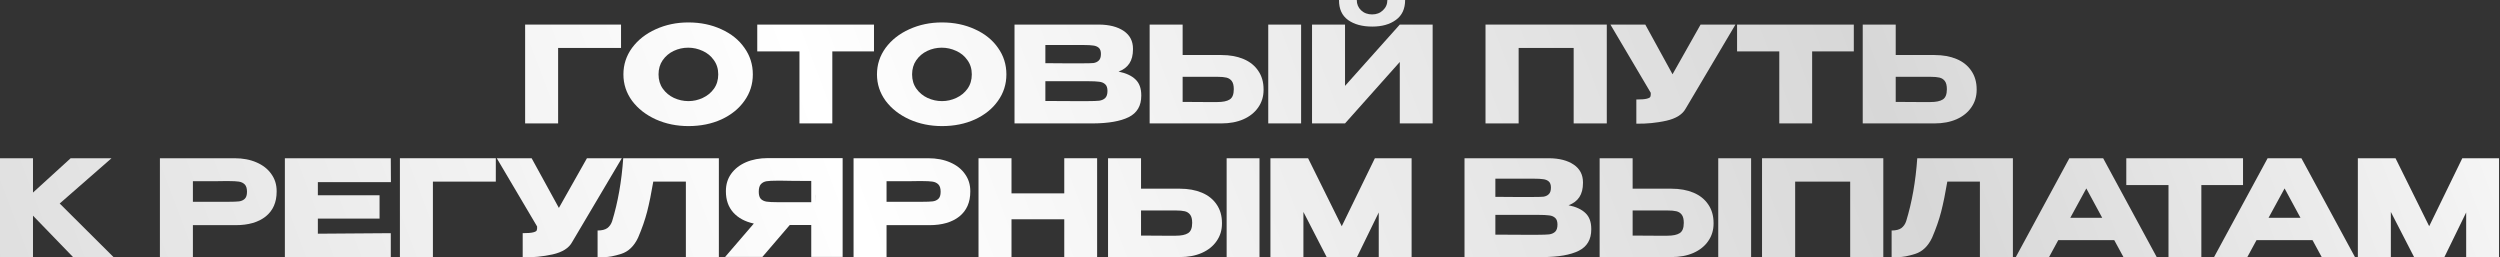
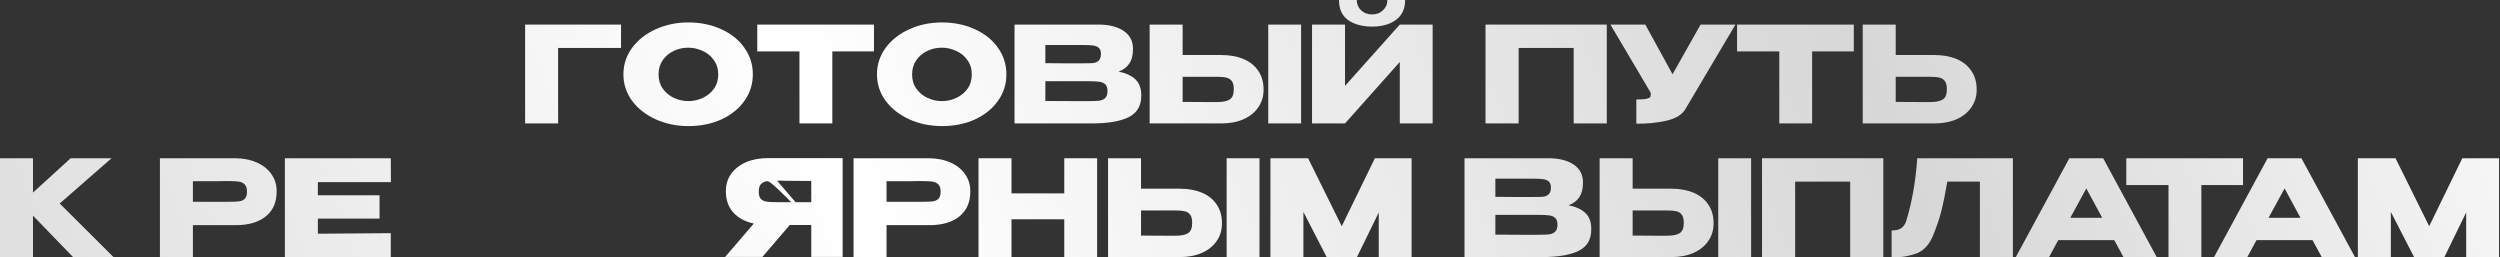
<svg xmlns="http://www.w3.org/2000/svg" width="1010" height="104" viewBox="0 0 1010 104" fill="none">
  <rect x="0" y="0" width="1010" height="104" fill="#333333" stroke="none" />
  <path d="M250.895 9.929V19.372H225.479V49.859H212.151V9.929H250.895Z" fill="url(#paint0_linear_1070_868)" />
  <path d="M278.082 9.065C283.01 9.065 287.453 9.983 291.41 11.817C295.403 13.616 298.514 16.116 300.745 19.318C303.011 22.483 304.144 26.063 304.144 30.056C304.144 34.013 303.011 37.574 300.745 40.74C298.514 43.906 295.421 46.406 291.464 48.24C287.507 50.039 283.064 50.938 278.136 50.938C273.387 50.938 268.998 50.039 264.969 48.24C260.94 46.406 257.739 43.906 255.364 40.74C253.026 37.538 251.857 33.977 251.857 30.056C251.857 26.099 253.026 22.519 255.364 19.318C257.739 16.116 260.922 13.616 264.915 11.817C268.944 9.983 273.333 9.065 278.082 9.065ZM278.136 40.848C280.15 40.848 282.075 40.416 283.909 39.553C285.78 38.689 287.291 37.448 288.442 35.829C289.593 34.211 290.169 32.286 290.169 30.056C290.169 27.825 289.575 25.901 288.388 24.282C287.237 22.627 285.726 21.386 283.855 20.559C281.985 19.695 280.042 19.264 278.028 19.264C275.977 19.264 274.035 19.695 272.2 20.559C270.365 21.422 268.872 22.681 267.721 24.336C266.606 25.955 266.048 27.861 266.048 30.056C266.048 32.286 266.624 34.211 267.775 35.829C268.926 37.448 270.419 38.689 272.254 39.553C274.125 40.416 276.085 40.848 278.136 40.848Z" fill="url(#paint1_linear_1070_868)" />
  <path d="M305.93 20.721V9.929H353.091L305.93 20.721ZM353.091 9.929V20.775H336.256V49.859H322.981V20.775H305.93V9.929H353.091Z" fill="url(#paint2_linear_1070_868)" />
  <path d="M380.521 9.065C385.45 9.065 389.892 9.983 393.849 11.817C397.842 13.616 400.954 16.116 403.184 19.318C405.451 22.483 406.584 26.063 406.584 30.056C406.584 34.013 405.451 37.574 403.184 40.74C400.954 43.906 397.86 46.406 393.903 48.24C389.946 50.039 385.504 50.938 380.575 50.938C375.827 50.938 371.438 50.039 367.409 48.24C363.38 46.406 360.178 43.906 357.804 40.74C355.466 37.538 354.297 33.977 354.297 30.056C354.297 26.099 355.466 22.519 357.804 19.318C360.178 16.116 363.362 13.616 367.355 11.817C371.384 9.983 375.773 9.065 380.521 9.065ZM380.575 40.848C382.59 40.848 384.514 40.416 386.349 39.553C388.22 38.689 389.73 37.448 390.882 35.829C392.033 34.211 392.608 32.286 392.608 30.056C392.608 27.825 392.015 25.901 390.828 24.282C389.676 22.627 388.166 21.386 386.295 20.559C384.424 19.695 382.482 19.264 380.467 19.264C378.417 19.264 376.474 19.695 374.64 20.559C372.805 21.422 371.312 22.681 370.161 24.336C369.046 25.955 368.488 27.861 368.488 30.056C368.488 32.286 369.064 34.211 370.215 35.829C371.366 37.448 372.859 38.689 374.694 39.553C376.564 40.416 378.525 40.848 380.575 40.848Z" fill="url(#paint3_linear_1070_868)" />
  <path d="M451.899 28.923C454.921 29.534 457.205 30.595 458.752 32.106C460.299 33.581 461.072 35.703 461.072 38.474V38.689C461.072 42.754 459.381 45.632 456 47.323C452.654 48.978 447.834 49.823 441.539 49.859H409.864V9.929H444.021C448.194 9.965 451.521 10.828 454.003 12.519C456.486 14.21 457.727 16.602 457.727 19.695V19.911C457.727 22.25 457.241 24.156 456.27 25.631C455.298 27.106 453.842 28.203 451.899 28.923ZM437.761 25.577C439.56 25.577 440.873 25.541 441.701 25.469C442.564 25.361 443.283 25.037 443.859 24.498C444.47 23.958 444.776 23.059 444.776 21.8C444.776 20.649 444.488 19.821 443.913 19.318C443.337 18.814 442.6 18.508 441.701 18.4C440.801 18.256 439.488 18.184 437.761 18.184H422.329V25.523C426.034 25.523 428.48 25.541 429.667 25.577H437.761ZM439.542 40.848C441.557 40.848 443.067 40.794 444.075 40.686C445.082 40.542 445.891 40.182 446.503 39.607C447.115 38.995 447.42 38.042 447.42 36.747C447.42 35.488 447.115 34.588 446.503 34.049C445.891 33.473 445.082 33.131 444.075 33.023C443.067 32.88 441.557 32.808 439.542 32.808H422.329V40.794C427.401 40.794 430.998 40.812 433.121 40.848C435.279 40.848 436.754 40.848 437.546 40.848H439.542Z" fill="url(#paint4_linear_1070_868)" />
  <path d="M493.433 22.232C496.85 22.232 499.836 22.771 502.39 23.85C504.944 24.93 506.923 26.512 508.326 28.599C509.765 30.685 510.484 33.185 510.484 36.099V36.315C510.484 38.977 509.765 41.333 508.326 43.384C506.923 45.434 504.926 47.035 502.336 48.186C499.782 49.301 496.832 49.859 493.487 49.859H464.456V9.929H477.785V22.232H493.433ZM512.373 49.859V9.929H525.647V49.859H512.373ZM491.814 41.225C494.045 41.225 495.699 40.884 496.779 40.2C497.894 39.517 498.451 38.132 498.451 36.045C498.451 34.57 498.181 33.473 497.642 32.754C497.102 32.034 496.383 31.567 495.483 31.351C494.584 31.135 493.361 31.027 491.814 31.027H477.785V41.172C482.029 41.172 484.997 41.19 486.688 41.225C488.415 41.225 489.584 41.225 490.195 41.225H491.814Z" fill="url(#paint5_linear_1070_868)" />
  <path d="M554.398 10.738C550.369 10.738 547.113 9.857 544.631 8.094C542.149 6.295 540.926 3.597 540.962 0H548.139C548.139 1.655 548.714 3.04 549.865 4.155C551.053 5.27 552.545 5.828 554.344 5.828C556.107 5.828 557.564 5.27 558.715 4.155C559.902 3.04 560.496 1.655 560.496 0H567.672C567.672 3.561 566.431 6.241 563.949 8.04C561.503 9.839 558.319 10.738 554.398 10.738ZM543.39 34.696L565.514 9.929H578.788V49.859H565.514V25.037L543.39 49.859H530.062V9.929H543.39V34.696Z" fill="url(#paint6_linear_1070_868)" />
  <path d="M649.143 9.929V49.859H635.76V19.372H613.529V49.859H600.147V9.929H649.143Z" fill="url(#paint7_linear_1070_868)" />
  <path d="M701.119 9.929L681.046 43.816C679.751 46.226 677.124 47.88 673.167 48.78C669.246 49.643 665.217 50.039 661.08 49.967V40.2C663.059 40.2 664.462 40.092 665.289 39.876C666.153 39.661 666.638 39.391 666.746 39.067C666.89 38.743 666.944 38.222 666.908 37.502L650.612 9.929H664.696L675.704 30.002L687.035 9.929H701.119Z" fill="url(#paint8_linear_1070_868)" />
  <path d="M701.777 20.721V9.929H748.938L701.777 20.721ZM748.938 9.929V20.775H732.103V49.859H718.829V20.775H701.777V9.929H748.938Z" fill="url(#paint9_linear_1070_868)" />
  <path d="M781.518 22.232C784.936 22.232 787.921 22.771 790.476 23.85C793.03 24.93 795.008 26.512 796.411 28.599C797.85 30.685 798.57 33.185 798.57 36.099V36.315C798.57 38.977 797.85 41.333 796.411 43.384C795.008 45.434 793.012 47.035 790.422 48.186C787.868 49.301 784.918 49.859 781.572 49.859H752.542V9.929H765.87V22.232H781.518ZM779.899 41.225C782.13 41.225 783.785 40.884 784.864 40.2C785.979 39.517 786.536 38.132 786.536 36.045C786.536 34.57 786.267 33.473 785.727 32.754C785.188 32.034 784.468 31.567 783.569 31.351C782.669 31.135 781.446 31.027 779.899 31.027H765.87V41.172C770.115 41.172 773.083 41.19 774.773 41.225C776.5 41.225 777.669 41.225 778.281 41.225H779.899Z" fill="url(#paint10_linear_1070_868)" />
  <path d="M24.12 82.221L45.866 103.859H29.516L13.328 87.131V103.859H0V63.929H13.328V77.796L28.545 63.929H45.057L24.12 82.221Z" fill="url(#paint11_linear_1070_868)" />
  <path d="M94.768 63.929C98.114 63.929 101.063 64.486 103.618 65.601C106.208 66.717 108.204 68.281 109.607 70.296C111.046 72.275 111.766 74.577 111.766 77.203V77.419C111.766 81.735 110.291 85.081 107.341 87.455C104.391 89.793 100.362 90.963 95.254 90.963H77.933V103.859H64.605V63.929H94.768ZM92.394 81.52C94.264 81.52 95.649 81.466 96.549 81.358C97.484 81.25 98.257 80.908 98.869 80.332C99.481 79.757 99.786 78.804 99.786 77.473C99.786 76.106 99.481 75.116 98.869 74.505C98.257 73.893 97.466 73.516 96.495 73.372C95.523 73.228 94.157 73.156 92.394 73.156H90.613C89.894 73.156 88.635 73.174 86.836 73.21C85.037 73.21 82.07 73.21 77.933 73.21V81.52H92.394Z" fill="url(#paint12_linear_1070_868)" />
  <path d="M153.344 88.319H128.415V94.416L157.877 94.2V103.859H115.087V63.929H157.877L157.931 73.588H128.415V78.876H153.344V88.319Z" fill="url(#paint13_linear_1070_868)" />
-   <path d="M200.307 63.929V73.372H174.892V103.859H161.564V63.929H200.307Z" fill="url(#paint14_linear_1070_868)" />
-   <path d="M251.206 63.929L231.133 97.816C229.838 100.226 227.212 101.881 223.255 102.78C219.334 103.643 215.305 104.039 211.168 103.967V94.2C213.146 94.2 214.549 94.092 215.377 93.876C216.24 93.661 216.726 93.391 216.834 93.067C216.978 92.743 217.031 92.222 216.996 91.502L200.7 63.929H214.783L225.791 84.002L237.123 63.929H251.206Z" fill="url(#paint15_linear_1070_868)" />
-   <path d="M290.42 63.929V103.859H277.092V73.372H263.926C263.135 78.084 262.307 82.131 261.444 85.513C260.58 88.858 259.357 92.366 257.775 96.035C256.156 99.452 253.889 101.629 250.976 102.564C248.098 103.463 245.831 103.895 244.177 103.859C242.558 103.859 241.64 103.859 241.425 103.859V93.121C243.151 93.121 244.464 92.797 245.364 92.15C246.263 91.466 246.911 90.531 247.306 89.344C249.645 81.717 251.137 73.246 251.785 63.929H290.42Z" fill="url(#paint16_linear_1070_868)" />
-   <path d="M329.419 81.681C329.455 79.379 329.455 78.39 329.419 78.714V81.681ZM340.426 103.805H327.746V90.909H319.058L307.996 103.805H292.942L304.543 90.315C301.018 89.56 298.248 88.067 296.233 85.836C294.255 83.606 293.265 80.782 293.265 77.365V77.149C293.265 74.523 293.967 72.221 295.37 70.242C296.809 68.228 298.805 66.663 301.359 65.547C303.95 64.432 306.917 63.875 310.263 63.875H340.426V103.805ZM313.932 72.994C312.097 72.994 310.695 73.066 309.723 73.21C308.788 73.354 308.015 73.749 307.403 74.397C306.827 75.044 306.54 76.07 306.54 77.473C306.54 78.804 306.827 79.775 307.403 80.386C308.015 80.962 308.788 81.322 309.723 81.466C310.695 81.609 312.097 81.681 313.932 81.681H327.746V73.102C322.35 73.102 318.393 73.066 315.875 72.994H313.932Z" fill="url(#paint17_linear_1070_868)" />
+   <path d="M329.419 81.681C329.455 79.379 329.455 78.39 329.419 78.714V81.681ZM340.426 103.805H327.746V90.909H319.058L307.996 103.805H292.942L304.543 90.315C301.018 89.56 298.248 88.067 296.233 85.836C294.255 83.606 293.265 80.782 293.265 77.365V77.149C293.265 74.523 293.967 72.221 295.37 70.242C296.809 68.228 298.805 66.663 301.359 65.547C303.95 64.432 306.917 63.875 310.263 63.875H340.426V103.805ZC312.097 72.994 310.695 73.066 309.723 73.21C308.788 73.354 308.015 73.749 307.403 74.397C306.827 75.044 306.54 76.07 306.54 77.473C306.54 78.804 306.827 79.775 307.403 80.386C308.015 80.962 308.788 81.322 309.723 81.466C310.695 81.609 312.097 81.681 313.932 81.681H327.746V73.102C322.35 73.102 318.393 73.066 315.875 72.994H313.932Z" fill="url(#paint17_linear_1070_868)" />
  <path d="M375.002 63.929C378.347 63.929 381.297 64.486 383.851 65.601C386.441 66.717 388.438 68.281 389.841 70.296C391.28 72.275 391.999 74.577 391.999 77.203V77.419C391.999 81.735 390.524 85.081 387.574 87.455C384.625 89.793 380.596 90.963 375.487 90.963H358.166V103.859H344.838V63.929H375.002ZM372.628 81.52C374.498 81.52 375.883 81.466 376.782 81.358C377.718 81.25 378.491 80.908 379.103 80.332C379.714 79.757 380.02 78.804 380.02 77.473C380.02 76.106 379.714 75.116 379.103 74.505C378.491 73.893 377.7 73.516 376.728 73.372C375.757 73.228 374.39 73.156 372.628 73.156H370.847C370.127 73.156 368.868 73.174 367.07 73.21C365.271 73.21 362.303 73.21 358.166 73.21V81.52H372.628Z" fill="url(#paint18_linear_1070_868)" />
  <path d="M408.648 78.12H429.963V63.929H443.237V103.859H429.963V88.588H408.648V103.859H395.32V63.929H408.648V78.12Z" fill="url(#paint19_linear_1070_868)" />
  <path d="M476.623 76.231C480.041 76.231 483.026 76.771 485.581 77.85C488.135 78.93 490.113 80.512 491.516 82.599C492.955 84.685 493.675 87.185 493.675 90.099V90.315C493.675 92.977 492.955 95.333 491.516 97.384C490.113 99.434 488.117 101.035 485.527 102.186C482.973 103.301 480.023 103.859 476.677 103.859H447.647V63.929H460.975V76.231H476.623ZM495.563 103.859V63.929H508.837V103.859H495.563ZM475.004 95.225C477.235 95.225 478.89 94.884 479.969 94.2C481.084 93.517 481.642 92.132 481.642 90.045C481.642 88.57 481.372 87.473 480.832 86.754C480.292 86.034 479.573 85.567 478.674 85.351C477.774 85.135 476.551 85.027 475.004 85.027H460.975V95.171C465.22 95.171 468.187 95.189 469.878 95.225C471.605 95.225 472.774 95.225 473.386 95.225H475.004Z" fill="url(#paint20_linear_1070_868)" />
  <path d="M570.288 63.929V103.859H557.014V85.836L548.218 103.859H535.969L526.58 85.621V103.859H513.252V63.929H528.469L542.067 91.394L555.449 63.929H570.288Z" fill="url(#paint21_linear_1070_868)" />
  <path d="M633.698 82.923C636.72 83.534 639.004 84.595 640.551 86.106C642.098 87.581 642.871 89.704 642.871 92.474V92.689C642.871 96.754 641.18 99.632 637.799 101.323C634.453 102.978 629.633 103.823 623.337 103.859H591.663V63.929H625.82C629.993 63.965 633.32 64.828 635.802 66.519C638.284 68.21 639.525 70.602 639.525 73.695V73.911C639.525 76.249 639.04 78.156 638.069 79.631C637.097 81.106 635.64 82.203 633.698 82.923ZM619.56 79.577C621.359 79.577 622.672 79.541 623.499 79.469C624.363 79.361 625.082 79.037 625.658 78.498C626.269 77.958 626.575 77.059 626.575 75.8C626.575 74.649 626.287 73.821 625.712 73.318C625.136 72.814 624.399 72.508 623.499 72.4C622.6 72.257 621.287 72.184 619.56 72.184H604.128V79.523C607.833 79.523 610.279 79.541 611.466 79.577H619.56ZM621.341 94.848C623.355 94.848 624.866 94.794 625.874 94.686C626.881 94.542 627.69 94.182 628.302 93.607C628.913 92.995 629.219 92.042 629.219 90.747C629.219 89.488 628.913 88.588 628.302 88.049C627.69 87.473 626.881 87.131 625.874 87.023C624.866 86.88 623.355 86.808 621.341 86.808H604.128V94.794C609.2 94.794 612.797 94.812 614.92 94.848C617.078 94.848 618.553 94.848 619.344 94.848H621.341Z" fill="url(#paint22_linear_1070_868)" />
  <path d="M675.232 76.231C678.649 76.231 681.635 76.771 684.189 77.85C686.743 78.93 688.722 80.512 690.125 82.599C691.564 84.685 692.283 87.185 692.283 90.099V90.315C692.283 92.977 691.564 95.333 690.125 97.384C688.722 99.434 686.725 101.035 684.135 102.186C681.581 103.301 678.631 103.859 675.286 103.859H646.255V63.929H659.583V76.231H675.232ZM694.172 103.859V63.929H707.446V103.859H694.172ZM673.613 95.225C675.843 95.225 677.498 94.884 678.577 94.2C679.693 93.517 680.25 92.132 680.25 90.045C680.25 88.57 679.98 87.473 679.441 86.754C678.901 86.034 678.182 85.567 677.282 85.351C676.383 85.135 675.16 85.027 673.613 85.027H659.583V95.171C663.828 95.171 666.796 95.189 668.487 95.225C670.214 95.225 671.383 95.225 671.994 95.225H673.613Z" fill="url(#paint23_linear_1070_868)" />
  <path d="M760.857 63.929V103.859H747.475V73.372H725.243V103.859H711.861V63.929H760.857Z" fill="url(#paint24_linear_1070_868)" />
  <path d="M813.211 63.929V103.859H799.882V73.372H786.716C785.925 78.084 785.097 82.131 784.234 85.513C783.371 88.858 782.148 92.366 780.565 96.035C778.946 99.452 776.68 101.629 773.766 102.564C770.888 103.463 768.622 103.895 766.967 103.859C765.348 103.859 764.431 103.859 764.215 103.859V93.121C765.942 93.121 767.255 92.797 768.154 92.15C769.053 91.466 769.701 90.531 770.096 89.344C772.435 81.717 773.928 73.246 774.575 63.929H813.211Z" fill="url(#paint25_linear_1070_868)" />
  <path d="M871.311 103.859H857.875L854.151 97.006H831.542L827.819 103.859H814.383L836.021 63.929H849.673L871.311 103.859ZM842.874 76.124L836.399 87.995H849.295L842.874 76.124Z" fill="url(#paint26_linear_1070_868)" />
  <path d="M859.02 74.721V63.929H906.181L859.02 74.721ZM906.181 63.929V74.775H889.346V103.859H876.071V74.775H859.02V63.929H906.181Z" fill="url(#paint27_linear_1070_868)" />
  <path d="M951.408 103.859H937.972L934.248 97.006H911.639L907.916 103.859H894.48L916.118 63.929H929.77L951.408 103.859ZM922.971 76.124L916.495 87.995H929.392L922.971 76.124Z" fill="url(#paint28_linear_1070_868)" />
  <path d="M1009.61 63.929V103.859H996.335V85.836L987.539 103.859H975.29L965.901 85.621V103.859H952.573V63.929H967.79L981.388 91.394L994.77 63.929H1009.61Z" fill="url(#paint29_linear_1070_868)" />
  <defs>
    <linearGradient id="paint0_linear_1070_868" x1="-93.465" y1="106.409" x2="950.322" y2="-288.609" gradientUnits="userSpaceOnUse">
      <stop stop-color="#D7D7D7" />
      <stop offset="0.375" stop-color="white" />
      <stop offset="0.736" stop-color="#D7D7D7" />
      <stop offset="1" stop-color="white" />
    </linearGradient>
    <linearGradient id="paint1_linear_1070_868" x1="-93.465" y1="106.409" x2="950.322" y2="-288.609" gradientUnits="userSpaceOnUse">
      <stop stop-color="#D7D7D7" />
      <stop offset="0.375" stop-color="white" />
      <stop offset="0.736" stop-color="#D7D7D7" />
      <stop offset="1" stop-color="white" />
    </linearGradient>
    <linearGradient id="paint2_linear_1070_868" x1="-93.465" y1="106.409" x2="950.322" y2="-288.609" gradientUnits="userSpaceOnUse">
      <stop stop-color="#D7D7D7" />
      <stop offset="0.375" stop-color="white" />
      <stop offset="0.736" stop-color="#D7D7D7" />
      <stop offset="1" stop-color="white" />
    </linearGradient>
    <linearGradient id="paint3_linear_1070_868" x1="-93.465" y1="106.409" x2="950.322" y2="-288.609" gradientUnits="userSpaceOnUse">
      <stop stop-color="#D7D7D7" />
      <stop offset="0.375" stop-color="white" />
      <stop offset="0.736" stop-color="#D7D7D7" />
      <stop offset="1" stop-color="white" />
    </linearGradient>
    <linearGradient id="paint4_linear_1070_868" x1="-93.465" y1="106.409" x2="950.322" y2="-288.609" gradientUnits="userSpaceOnUse">
      <stop stop-color="#D7D7D7" />
      <stop offset="0.375" stop-color="white" />
      <stop offset="0.736" stop-color="#D7D7D7" />
      <stop offset="1" stop-color="white" />
    </linearGradient>
    <linearGradient id="paint5_linear_1070_868" x1="-93.465" y1="106.409" x2="950.322" y2="-288.609" gradientUnits="userSpaceOnUse">
      <stop stop-color="#D7D7D7" />
      <stop offset="0.375" stop-color="white" />
      <stop offset="0.736" stop-color="#D7D7D7" />
      <stop offset="1" stop-color="white" />
    </linearGradient>
    <linearGradient id="paint6_linear_1070_868" x1="-93.465" y1="106.409" x2="950.322" y2="-288.609" gradientUnits="userSpaceOnUse">
      <stop stop-color="#D7D7D7" />
      <stop offset="0.375" stop-color="white" />
      <stop offset="0.736" stop-color="#D7D7D7" />
      <stop offset="1" stop-color="white" />
    </linearGradient>
    <linearGradient id="paint7_linear_1070_868" x1="-93.465" y1="106.409" x2="950.322" y2="-288.609" gradientUnits="userSpaceOnUse">
      <stop stop-color="#D7D7D7" />
      <stop offset="0.375" stop-color="white" />
      <stop offset="0.736" stop-color="#D7D7D7" />
      <stop offset="1" stop-color="white" />
    </linearGradient>
    <linearGradient id="paint8_linear_1070_868" x1="-93.465" y1="106.409" x2="950.322" y2="-288.609" gradientUnits="userSpaceOnUse">
      <stop stop-color="#D7D7D7" />
      <stop offset="0.375" stop-color="white" />
      <stop offset="0.736" stop-color="#D7D7D7" />
      <stop offset="1" stop-color="white" />
    </linearGradient>
    <linearGradient id="paint9_linear_1070_868" x1="-93.465" y1="106.409" x2="950.322" y2="-288.609" gradientUnits="userSpaceOnUse">
      <stop stop-color="#D7D7D7" />
      <stop offset="0.375" stop-color="white" />
      <stop offset="0.736" stop-color="#D7D7D7" />
      <stop offset="1" stop-color="white" />
    </linearGradient>
    <linearGradient id="paint10_linear_1070_868" x1="-93.465" y1="106.409" x2="950.322" y2="-288.609" gradientUnits="userSpaceOnUse">
      <stop stop-color="#D7D7D7" />
      <stop offset="0.375" stop-color="white" />
      <stop offset="0.736" stop-color="#D7D7D7" />
      <stop offset="1" stop-color="white" />
    </linearGradient>
    <linearGradient id="paint11_linear_1070_868" x1="-93.465" y1="106.409" x2="950.322" y2="-288.609" gradientUnits="userSpaceOnUse">
      <stop stop-color="#D7D7D7" />
      <stop offset="0.375" stop-color="white" />
      <stop offset="0.736" stop-color="#D7D7D7" />
      <stop offset="1" stop-color="white" />
    </linearGradient>
    <linearGradient id="paint12_linear_1070_868" x1="-93.465" y1="106.409" x2="950.322" y2="-288.609" gradientUnits="userSpaceOnUse">
      <stop stop-color="#D7D7D7" />
      <stop offset="0.375" stop-color="white" />
      <stop offset="0.736" stop-color="#D7D7D7" />
      <stop offset="1" stop-color="white" />
    </linearGradient>
    <linearGradient id="paint13_linear_1070_868" x1="-93.465" y1="106.409" x2="950.322" y2="-288.609" gradientUnits="userSpaceOnUse">
      <stop stop-color="#D7D7D7" />
      <stop offset="0.375" stop-color="white" />
      <stop offset="0.736" stop-color="#D7D7D7" />
      <stop offset="1" stop-color="white" />
    </linearGradient>
    <linearGradient id="paint14_linear_1070_868" x1="-93.465" y1="106.409" x2="950.322" y2="-288.609" gradientUnits="userSpaceOnUse">
      <stop stop-color="#D7D7D7" />
      <stop offset="0.375" stop-color="white" />
      <stop offset="0.736" stop-color="#D7D7D7" />
      <stop offset="1" stop-color="white" />
    </linearGradient>
    <linearGradient id="paint15_linear_1070_868" x1="-93.465" y1="106.409" x2="950.322" y2="-288.609" gradientUnits="userSpaceOnUse">
      <stop stop-color="#D7D7D7" />
      <stop offset="0.375" stop-color="white" />
      <stop offset="0.736" stop-color="#D7D7D7" />
      <stop offset="1" stop-color="white" />
    </linearGradient>
    <linearGradient id="paint16_linear_1070_868" x1="-93.465" y1="106.409" x2="950.322" y2="-288.609" gradientUnits="userSpaceOnUse">
      <stop stop-color="#D7D7D7" />
      <stop offset="0.375" stop-color="white" />
      <stop offset="0.736" stop-color="#D7D7D7" />
      <stop offset="1" stop-color="white" />
    </linearGradient>
    <linearGradient id="paint17_linear_1070_868" x1="-93.465" y1="106.409" x2="950.322" y2="-288.609" gradientUnits="userSpaceOnUse">
      <stop stop-color="#D7D7D7" />
      <stop offset="0.375" stop-color="white" />
      <stop offset="0.736" stop-color="#D7D7D7" />
      <stop offset="1" stop-color="white" />
    </linearGradient>
    <linearGradient id="paint18_linear_1070_868" x1="-93.465" y1="106.409" x2="950.322" y2="-288.609" gradientUnits="userSpaceOnUse">
      <stop stop-color="#D7D7D7" />
      <stop offset="0.375" stop-color="white" />
      <stop offset="0.736" stop-color="#D7D7D7" />
      <stop offset="1" stop-color="white" />
    </linearGradient>
    <linearGradient id="paint19_linear_1070_868" x1="-93.465" y1="106.409" x2="950.322" y2="-288.609" gradientUnits="userSpaceOnUse">
      <stop stop-color="#D7D7D7" />
      <stop offset="0.375" stop-color="white" />
      <stop offset="0.736" stop-color="#D7D7D7" />
      <stop offset="1" stop-color="white" />
    </linearGradient>
    <linearGradient id="paint20_linear_1070_868" x1="-93.465" y1="106.409" x2="950.322" y2="-288.609" gradientUnits="userSpaceOnUse">
      <stop stop-color="#D7D7D7" />
      <stop offset="0.375" stop-color="white" />
      <stop offset="0.736" stop-color="#D7D7D7" />
      <stop offset="1" stop-color="white" />
    </linearGradient>
    <linearGradient id="paint21_linear_1070_868" x1="-93.465" y1="106.409" x2="950.322" y2="-288.609" gradientUnits="userSpaceOnUse">
      <stop stop-color="#D7D7D7" />
      <stop offset="0.375" stop-color="white" />
      <stop offset="0.736" stop-color="#D7D7D7" />
      <stop offset="1" stop-color="white" />
    </linearGradient>
    <linearGradient id="paint22_linear_1070_868" x1="-93.465" y1="106.409" x2="950.322" y2="-288.609" gradientUnits="userSpaceOnUse">
      <stop stop-color="#D7D7D7" />
      <stop offset="0.375" stop-color="white" />
      <stop offset="0.736" stop-color="#D7D7D7" />
      <stop offset="1" stop-color="white" />
    </linearGradient>
    <linearGradient id="paint23_linear_1070_868" x1="-93.465" y1="106.409" x2="950.322" y2="-288.609" gradientUnits="userSpaceOnUse">
      <stop stop-color="#D7D7D7" />
      <stop offset="0.375" stop-color="white" />
      <stop offset="0.736" stop-color="#D7D7D7" />
      <stop offset="1" stop-color="white" />
    </linearGradient>
    <linearGradient id="paint24_linear_1070_868" x1="-93.465" y1="106.409" x2="950.322" y2="-288.609" gradientUnits="userSpaceOnUse">
      <stop stop-color="#D7D7D7" />
      <stop offset="0.375" stop-color="white" />
      <stop offset="0.736" stop-color="#D7D7D7" />
      <stop offset="1" stop-color="white" />
    </linearGradient>
    <linearGradient id="paint25_linear_1070_868" x1="-93.465" y1="106.409" x2="950.322" y2="-288.609" gradientUnits="userSpaceOnUse">
      <stop stop-color="#D7D7D7" />
      <stop offset="0.375" stop-color="white" />
      <stop offset="0.736" stop-color="#D7D7D7" />
      <stop offset="1" stop-color="white" />
    </linearGradient>
    <linearGradient id="paint26_linear_1070_868" x1="-93.465" y1="106.409" x2="950.322" y2="-288.609" gradientUnits="userSpaceOnUse">
      <stop stop-color="#D7D7D7" />
      <stop offset="0.375" stop-color="white" />
      <stop offset="0.736" stop-color="#D7D7D7" />
      <stop offset="1" stop-color="white" />
    </linearGradient>
    <linearGradient id="paint27_linear_1070_868" x1="-93.465" y1="106.409" x2="950.322" y2="-288.609" gradientUnits="userSpaceOnUse">
      <stop stop-color="#D7D7D7" />
      <stop offset="0.375" stop-color="white" />
      <stop offset="0.736" stop-color="#D7D7D7" />
      <stop offset="1" stop-color="white" />
    </linearGradient>
    <linearGradient id="paint28_linear_1070_868" x1="-93.465" y1="106.409" x2="950.322" y2="-288.609" gradientUnits="userSpaceOnUse">
      <stop stop-color="#D7D7D7" />
      <stop offset="0.375" stop-color="white" />
      <stop offset="0.736" stop-color="#D7D7D7" />
      <stop offset="1" stop-color="white" />
    </linearGradient>
    <linearGradient id="paint29_linear_1070_868" x1="-93.465" y1="106.409" x2="950.322" y2="-288.609" gradientUnits="userSpaceOnUse">
      <stop stop-color="#D7D7D7" />
      <stop offset="0.375" stop-color="white" />
      <stop offset="0.736" stop-color="#D7D7D7" />
      <stop offset="1" stop-color="white" />
    </linearGradient>
  </defs>
</svg>